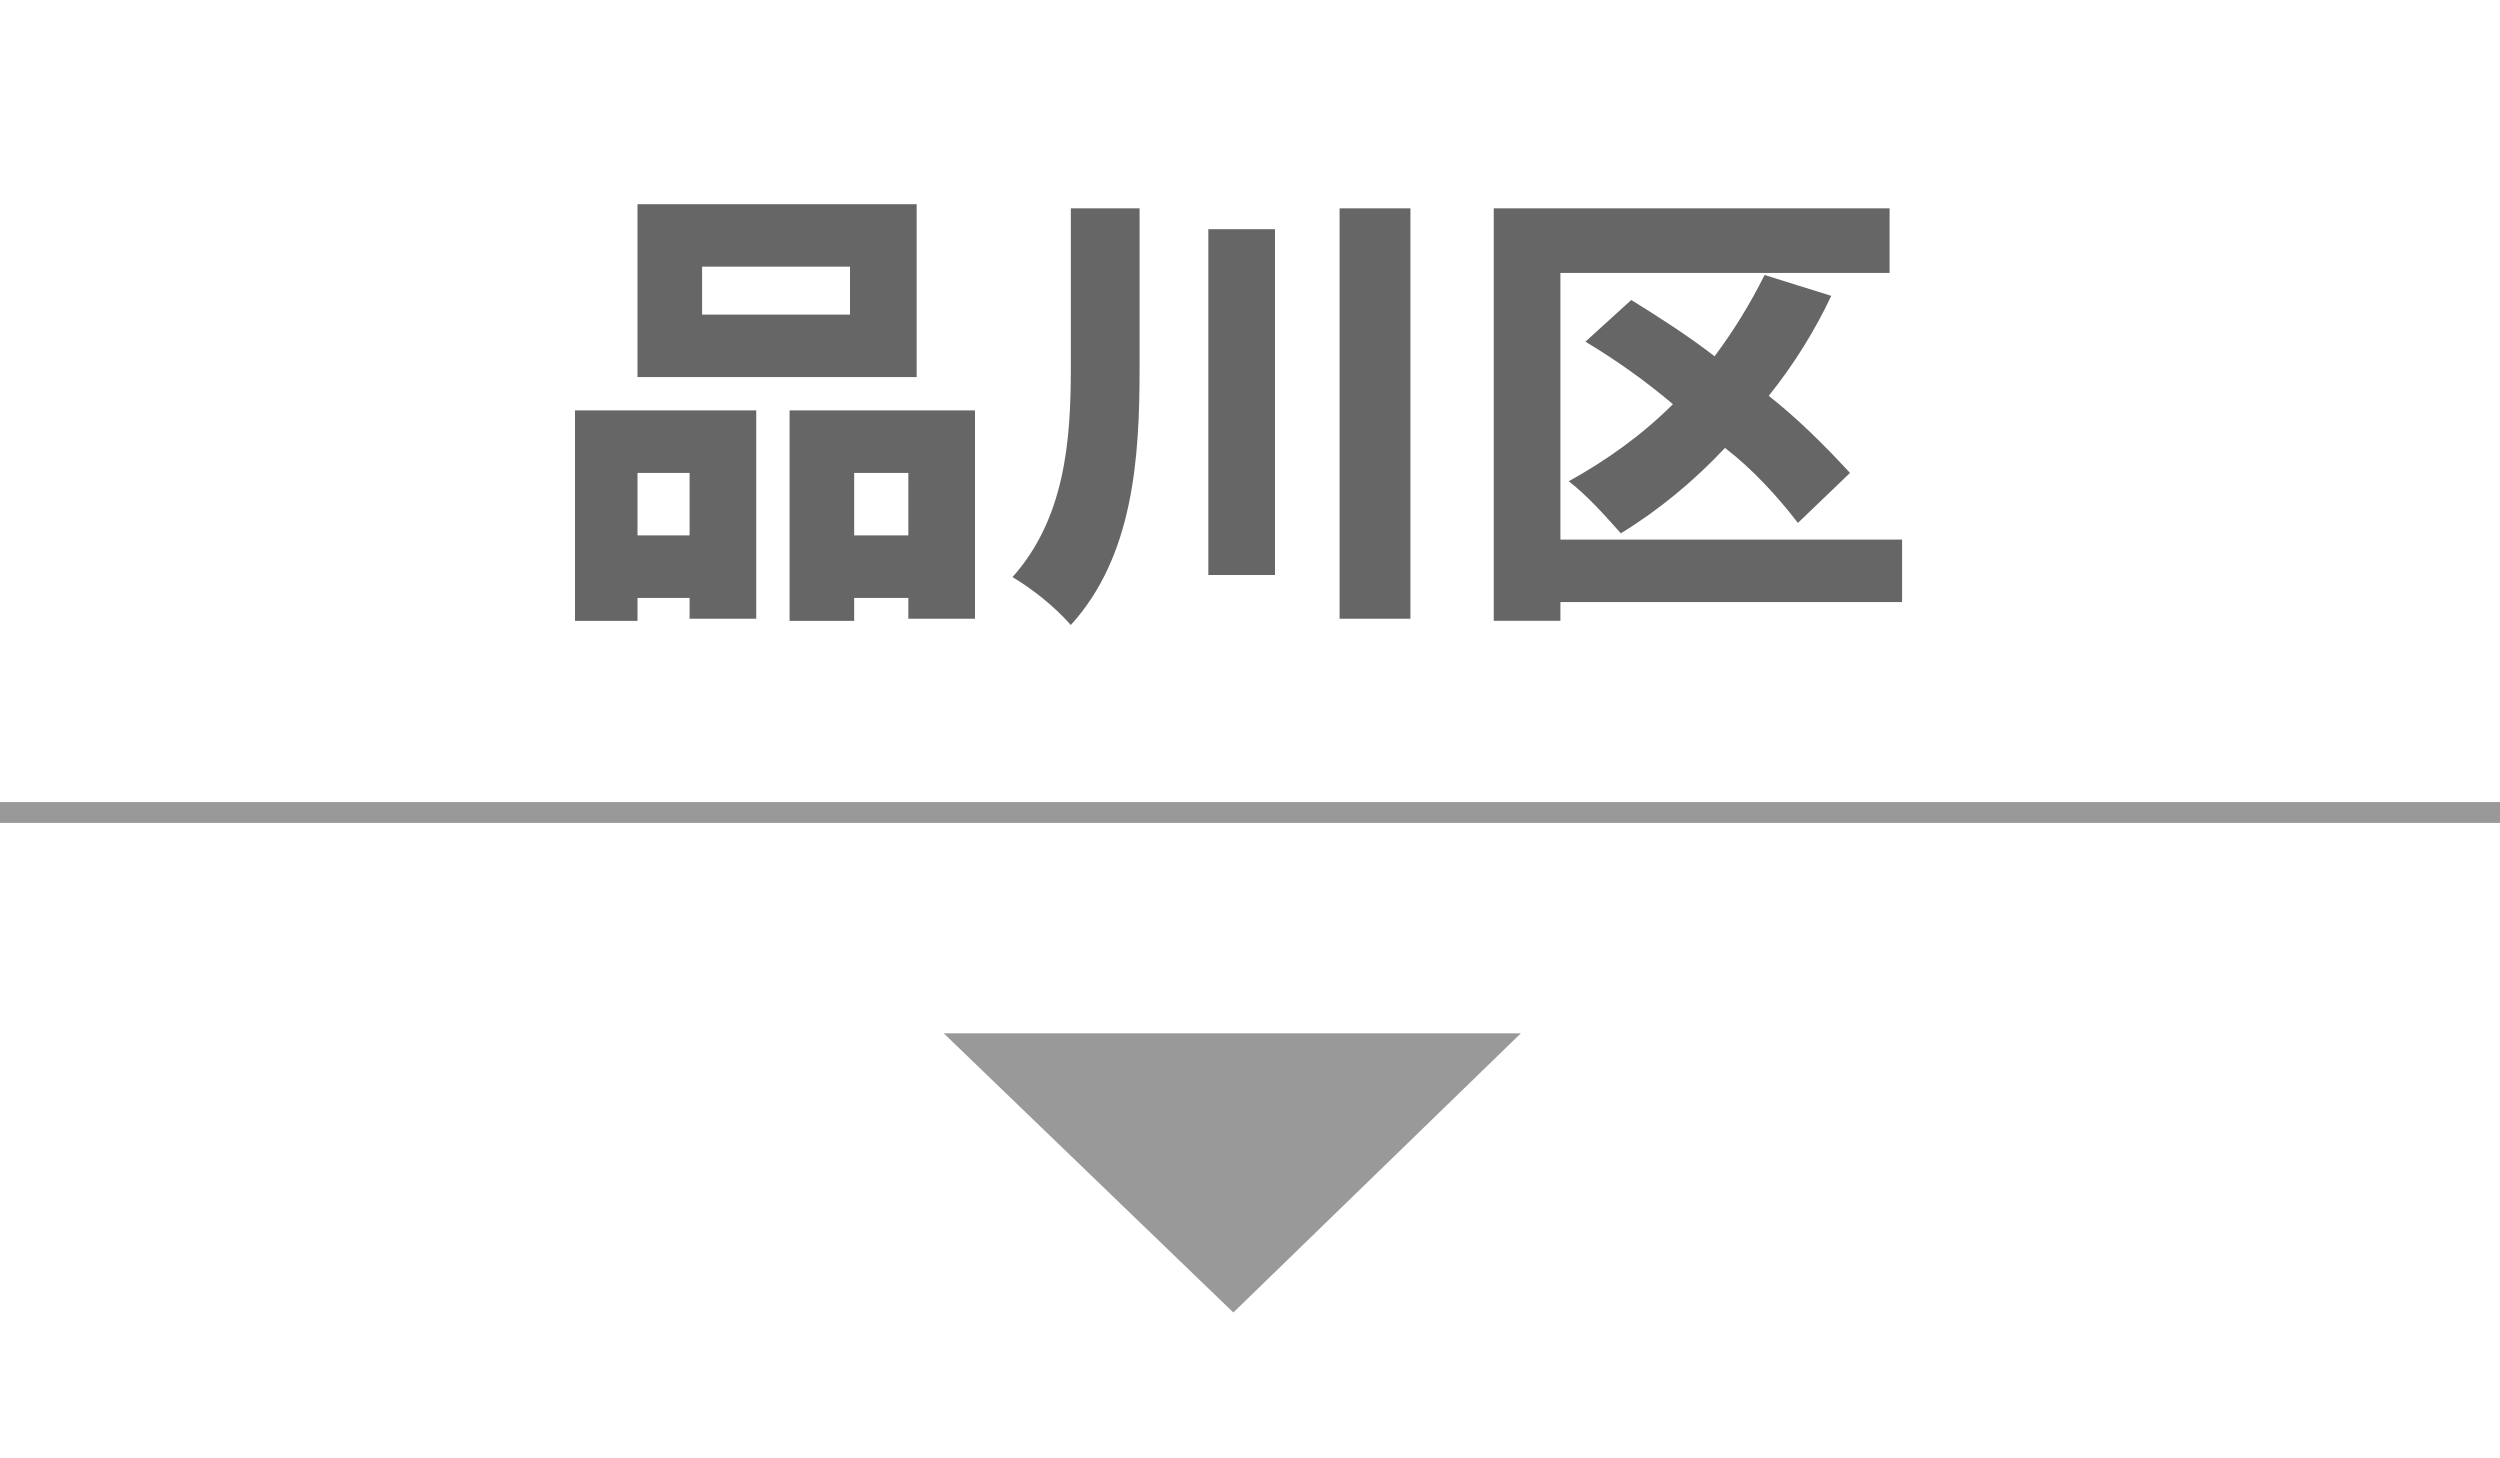
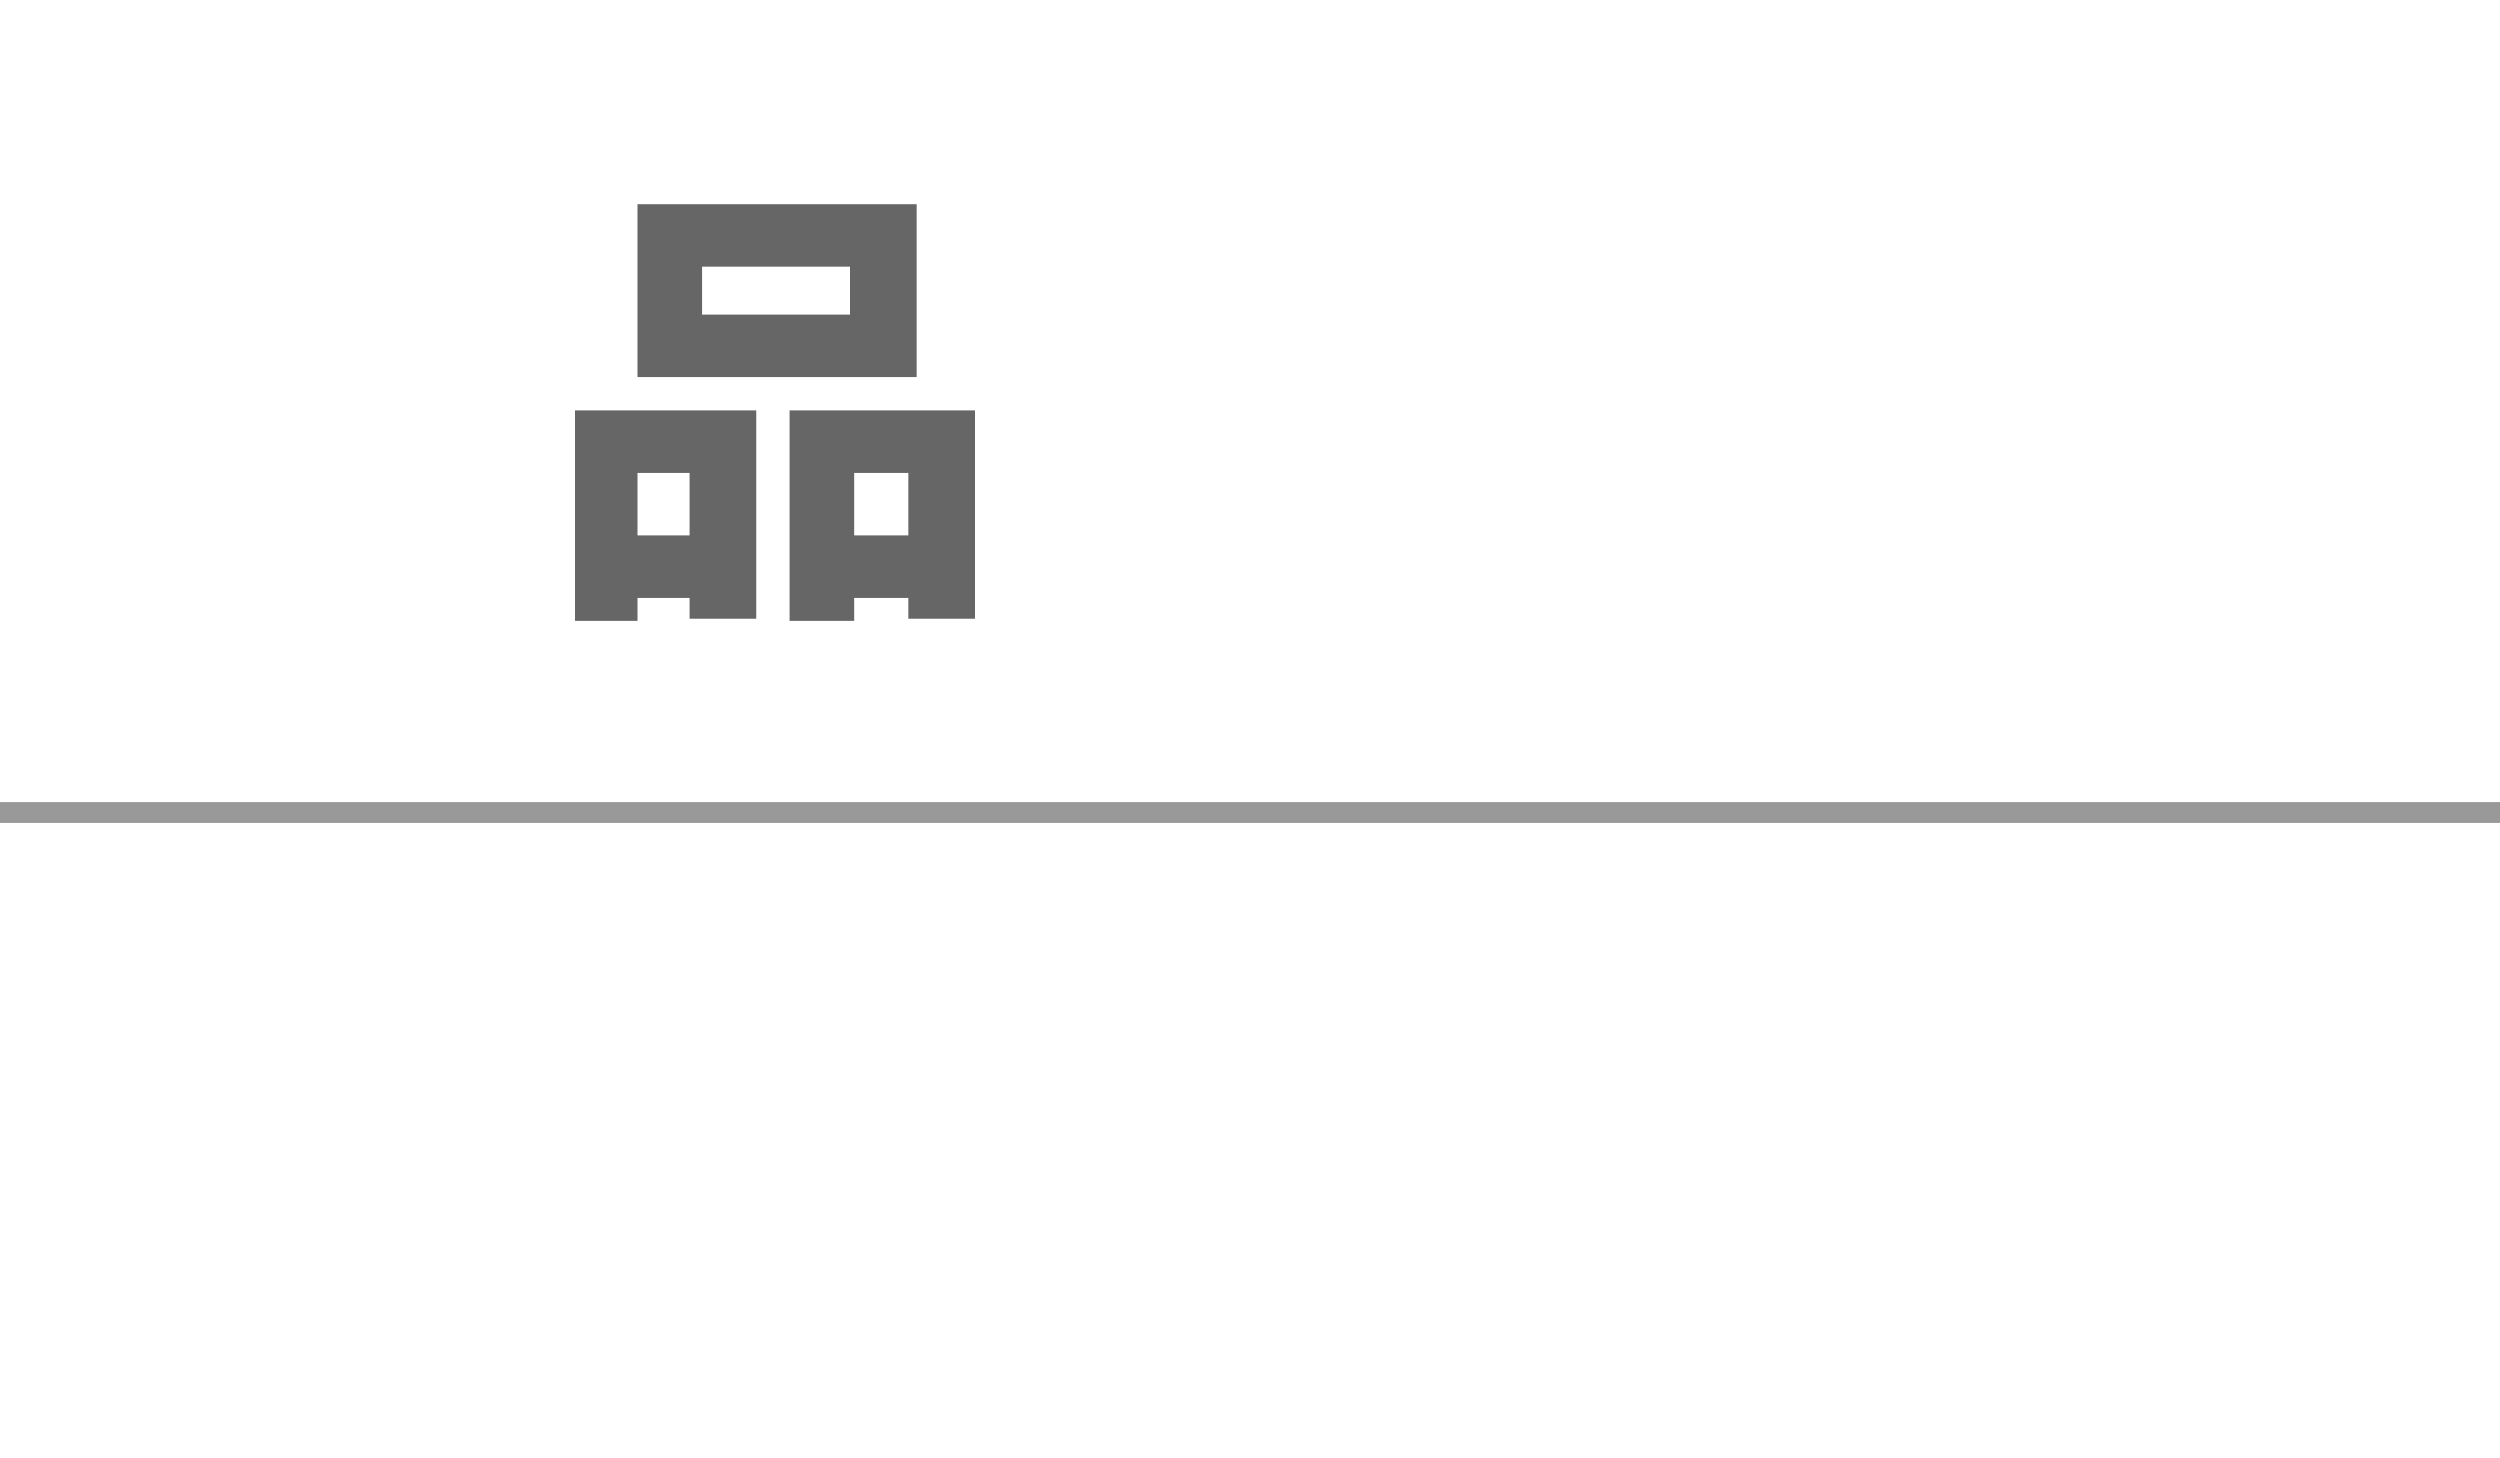
<svg xmlns="http://www.w3.org/2000/svg" version="1.1" id="レイヤー_1" x="0px" y="0px" viewBox="0 0 120 70" style="enable-background:new 0 0 120 70;" xml:space="preserve">
  <style type="text/css">
	.st0{fill:#666666;}
	.st1{fill:none;stroke:#999999;stroke-miterlimit:10;}
	.st2{fill:#999999;}
</style>
  <g>
    <path class="st0" d="M27.6,19.7h8.7v10h-3.2v-1h-2.5v1.1h-3L27.6,19.7z M44,18.1H30.6V9.8H44V18.1z M30.6,22.7v3h2.5v-3H30.6z    M40.8,12.8h-7.1v2.3h7.1L40.8,12.8z M46.8,19.7v10h-3.2v-1H41v1.1h-3.1V19.7H46.8z M43.6,25.7v-3H41v3H43.6z" />
-     <path class="st0" d="M54.7,10v7.7c0,4.3-0.3,9-3.3,12.3c-0.8-0.9-1.8-1.7-2.8-2.3c2.5-2.8,2.8-6.5,2.8-10V10H54.7z M61.2,11v16.6   H58V11H61.2z M67.7,10v19.7h-3.4V10H67.7z" />
-     <path class="st0" d="M91.3,28.9H74.9v0.9h-3.2V10h19v3.1H74.9v12.8h16.4V28.9z M86.3,25.1c-1-1.3-2.2-2.6-3.5-3.6   c-1.5,1.6-3.2,3-5,4.1c-0.8-0.9-1.6-1.8-2.5-2.5c1.8-1,3.5-2.2,5-3.7c-1.3-1.1-2.7-2.1-4.2-3l2.2-2c1.3,0.8,2.7,1.7,4,2.7   c0.9-1.2,1.7-2.5,2.4-3.9l3.2,1c-0.8,1.7-1.8,3.3-3,4.8c1.4,1.1,2.7,2.4,3.9,3.7L86.3,25.1z" />
  </g>
  <line class="st1" x1="0" y1="39" x2="120" y2="39" />
-   <polygon class="st2" points="59.2,63 73,49.6 45.3,49.6 " />
</svg>